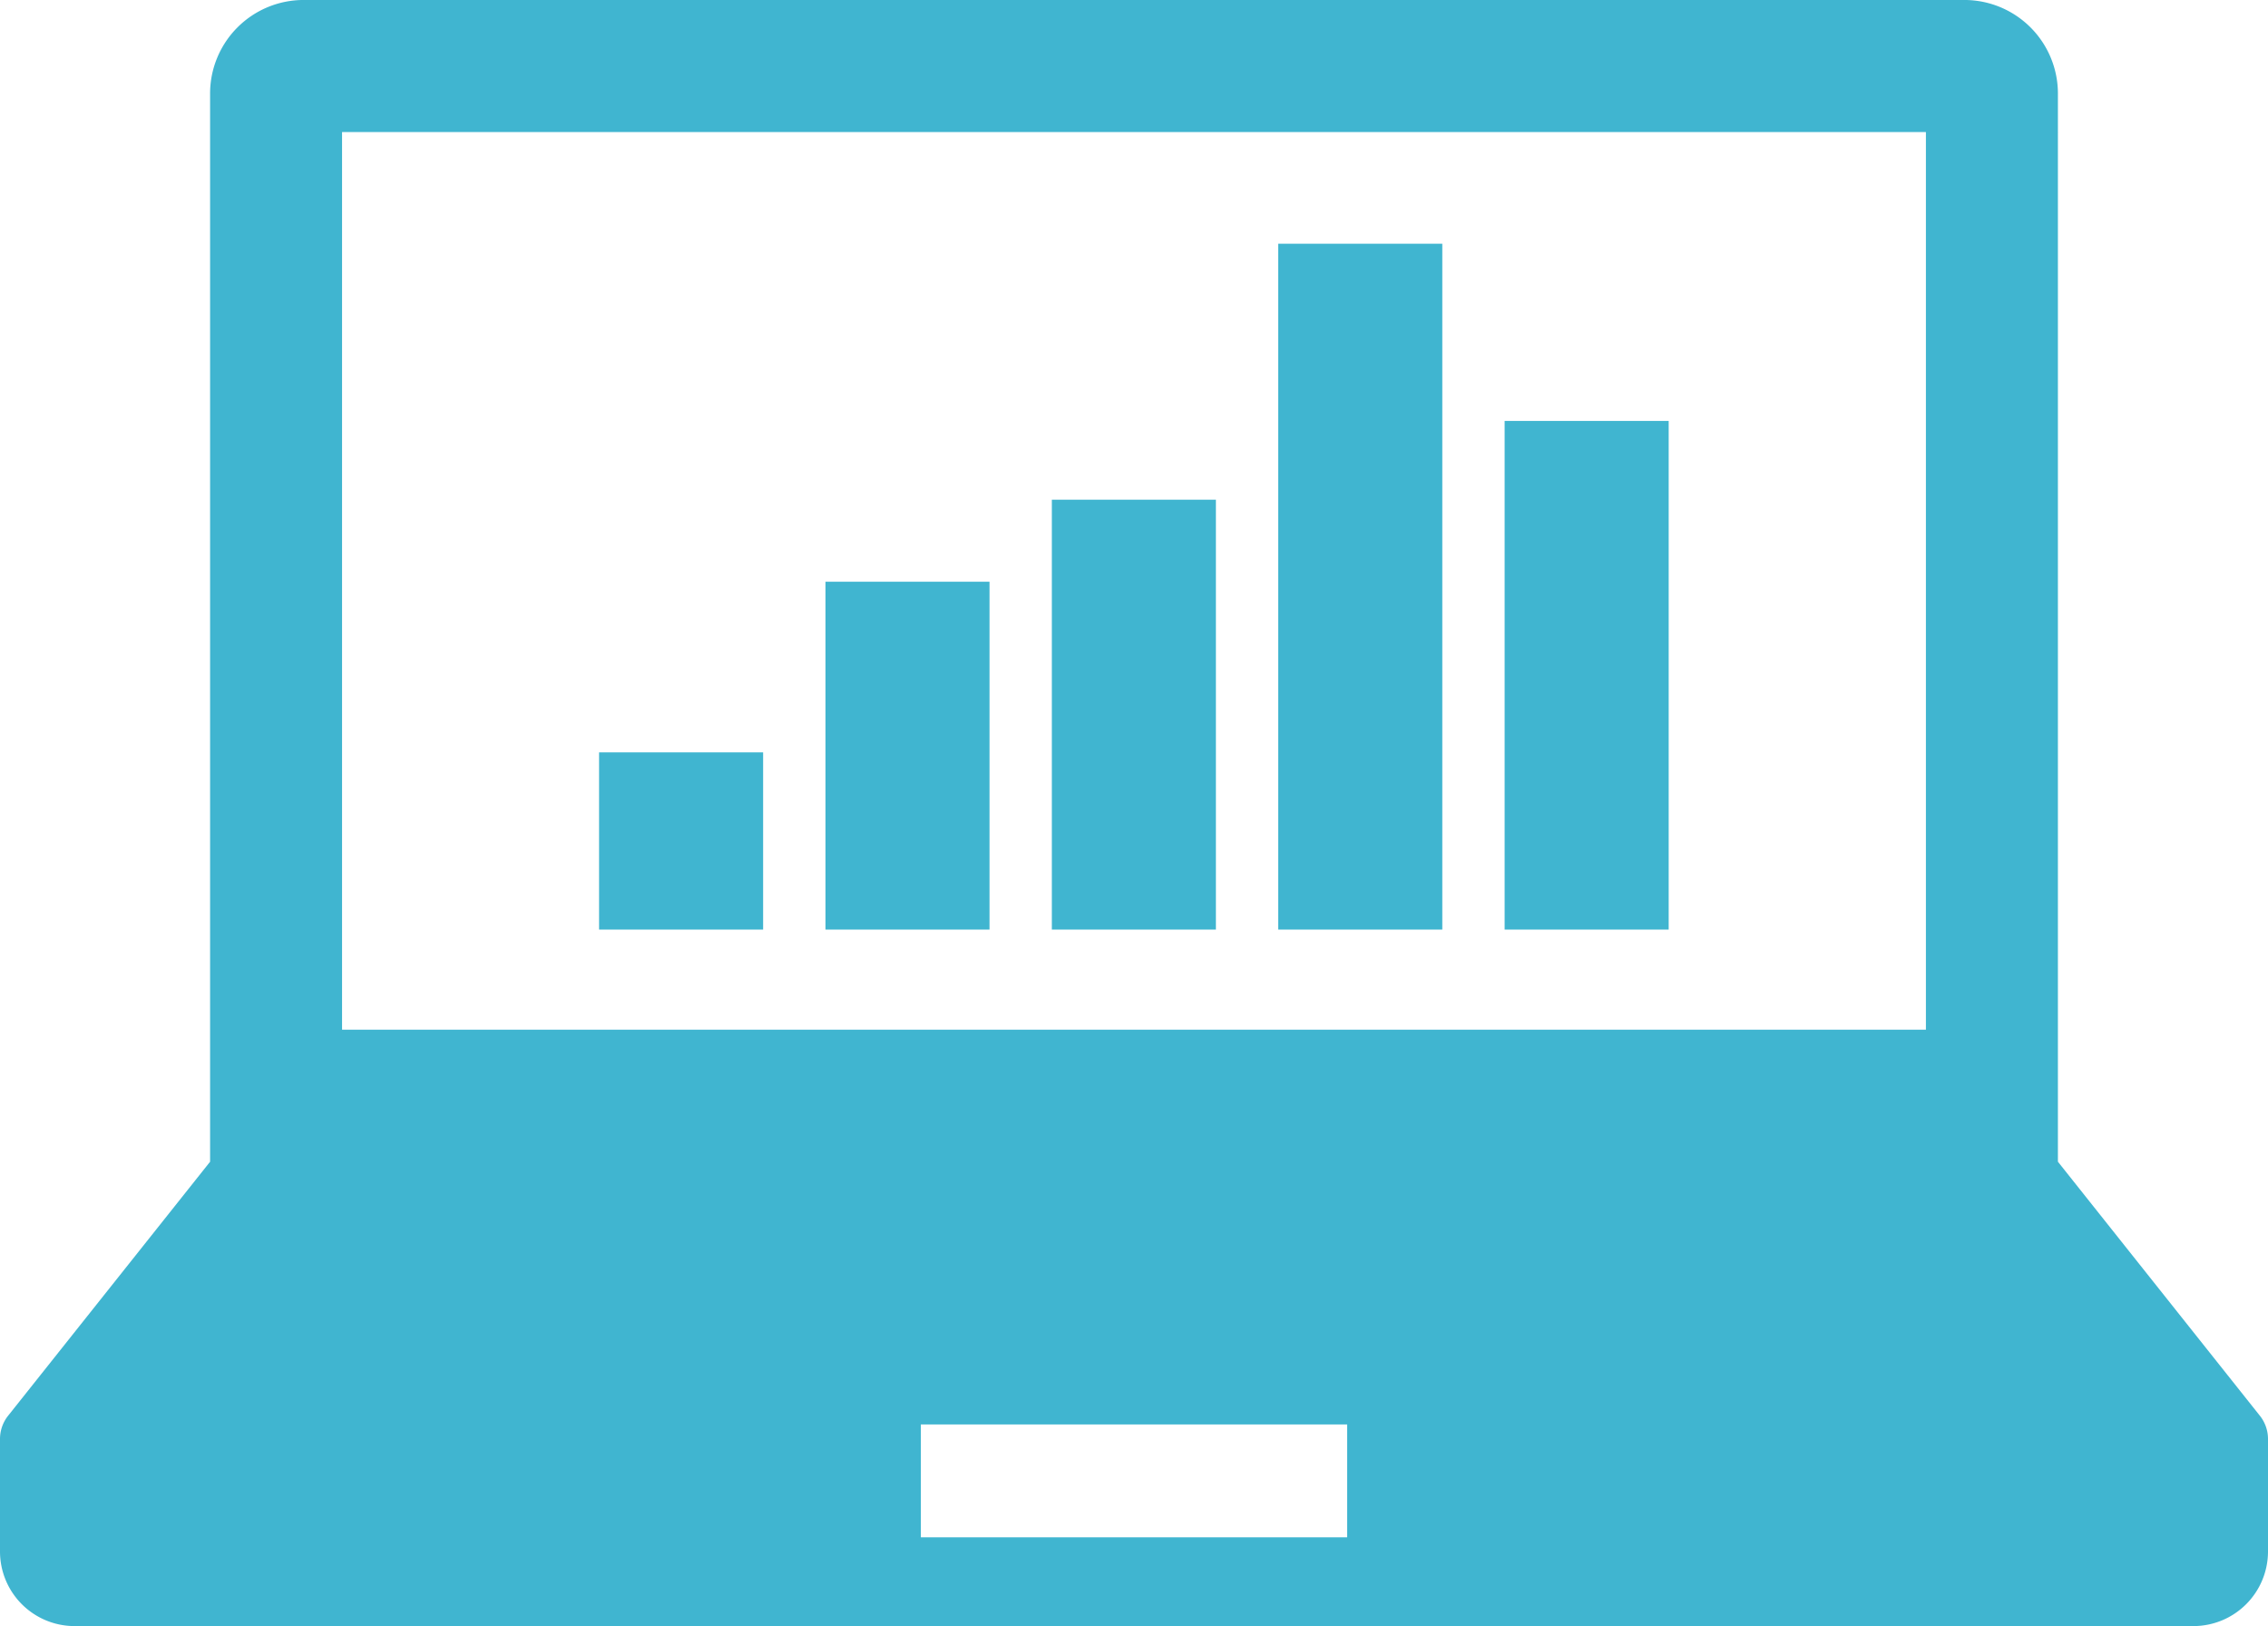
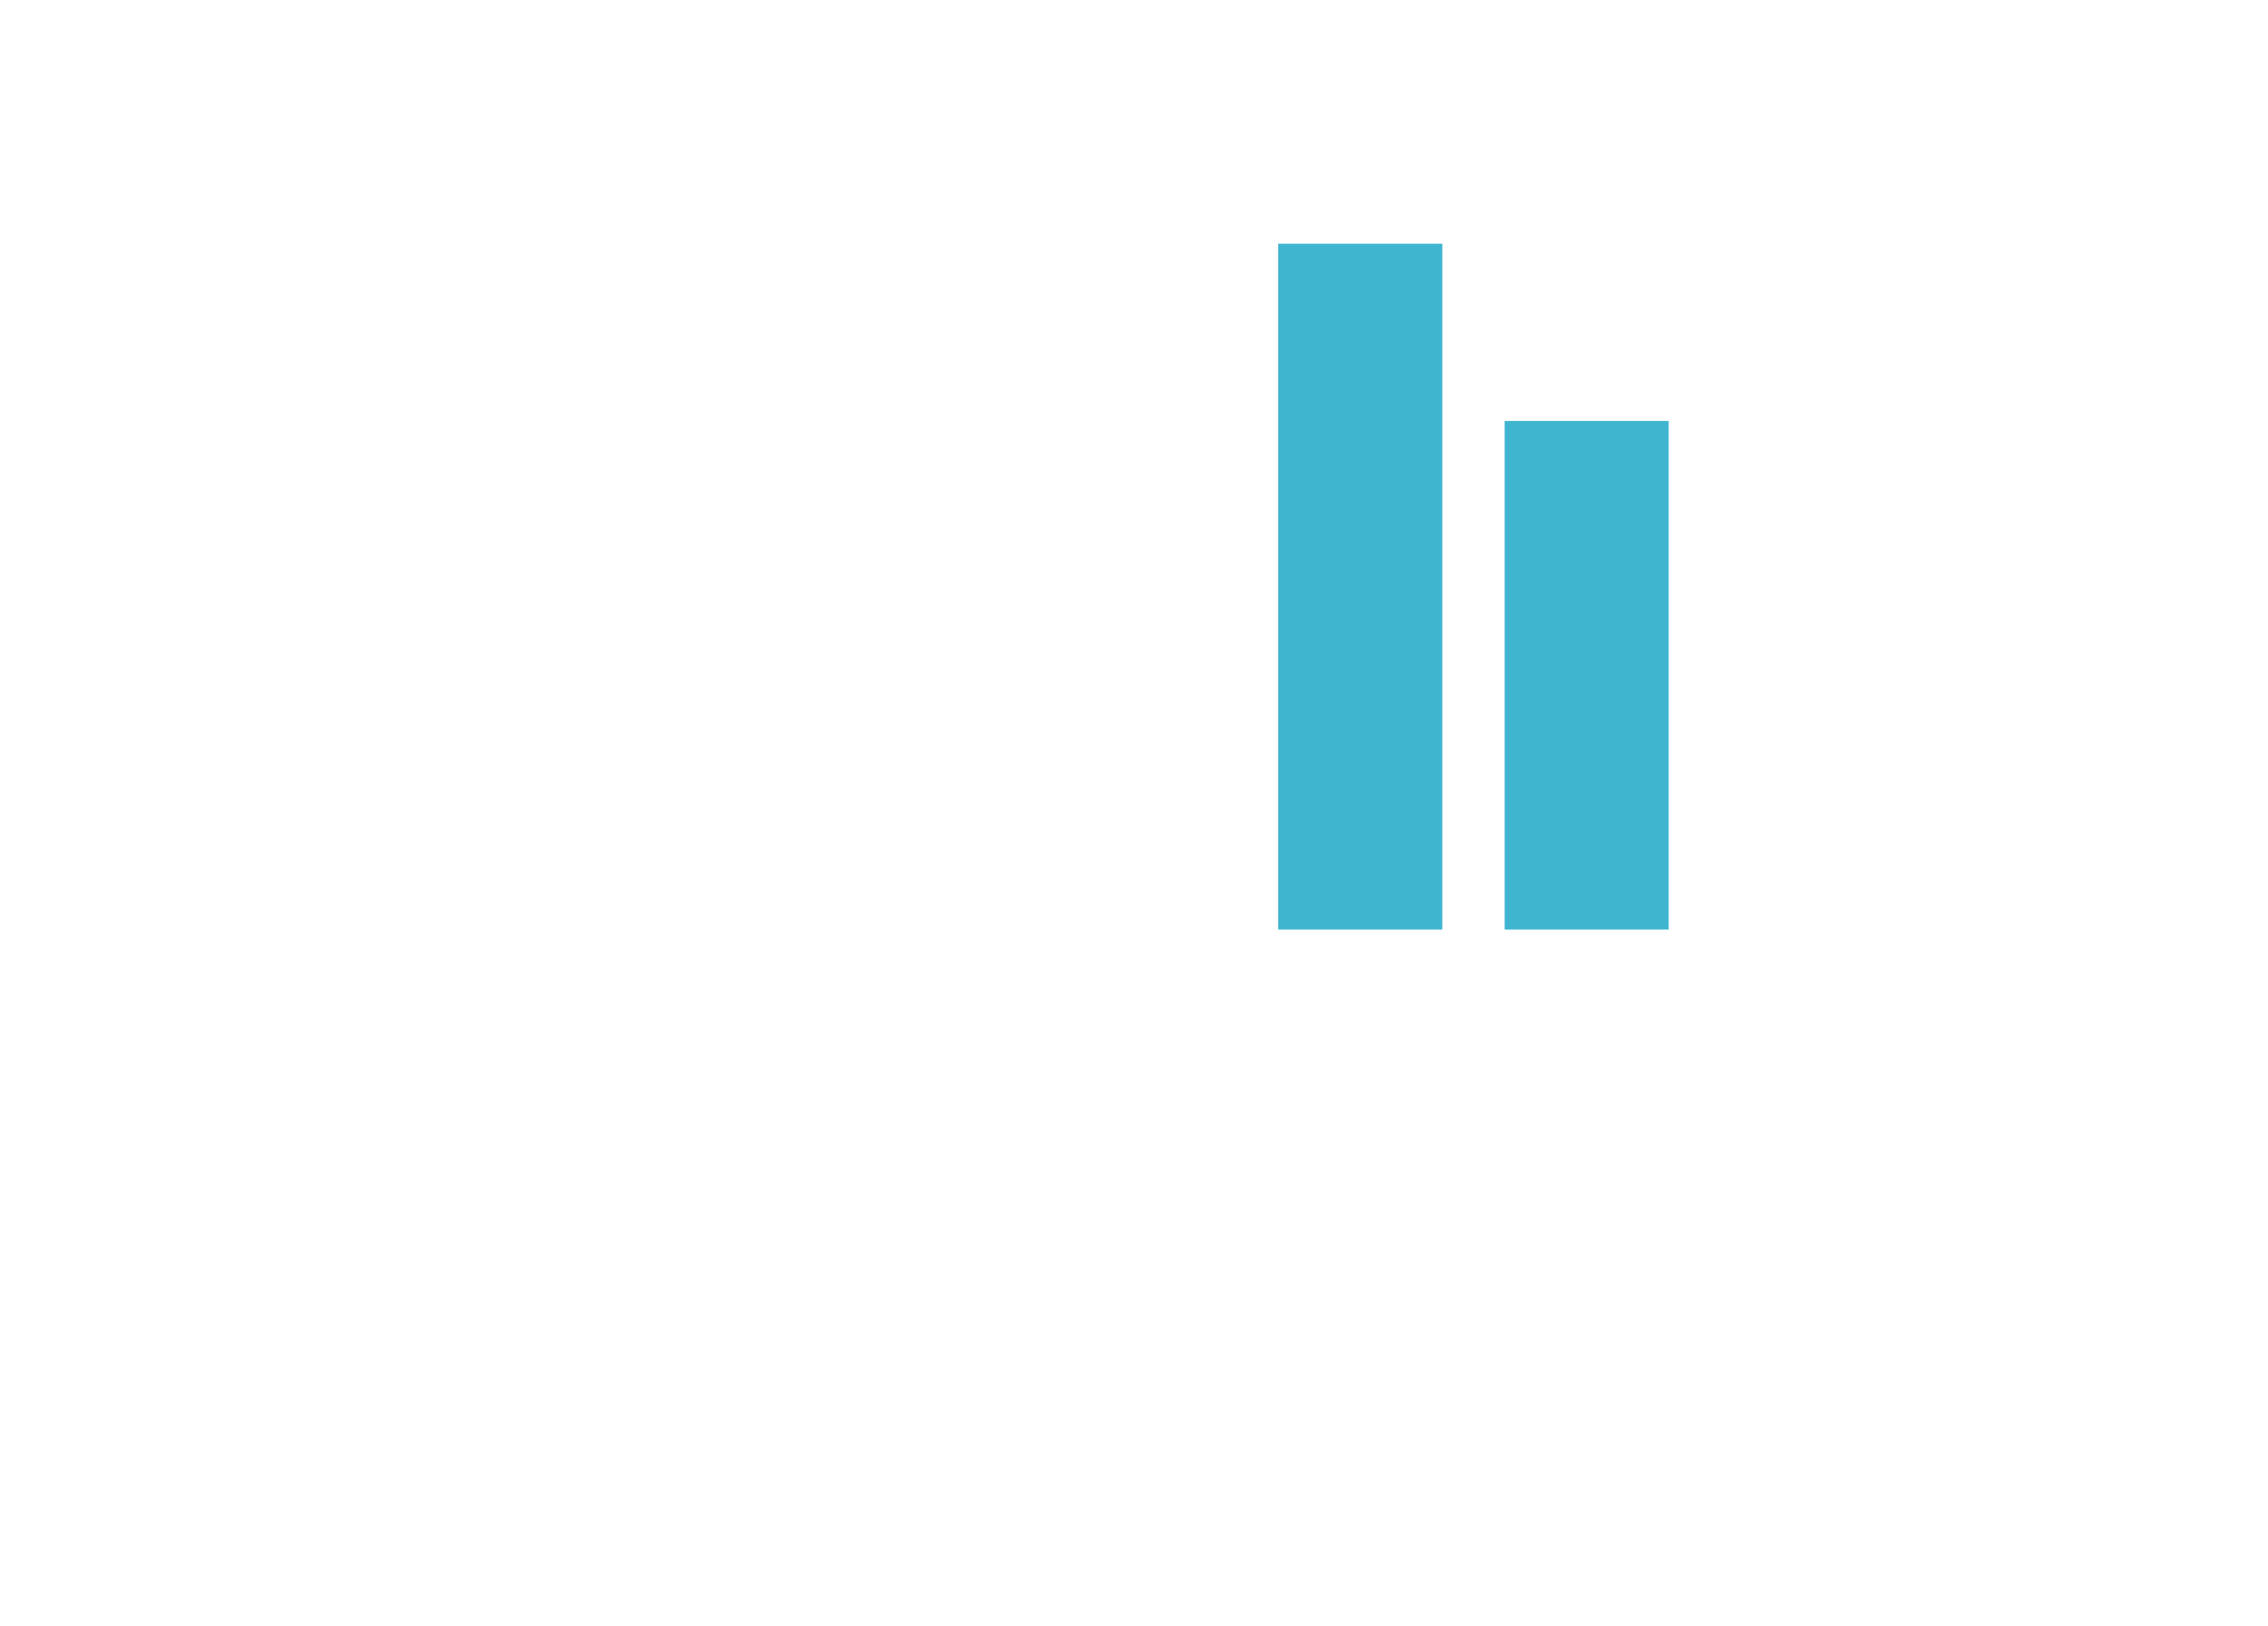
<svg xmlns="http://www.w3.org/2000/svg" id="業績グラフアイコン" width="691.253" height="495.517" viewBox="0 0 691.253 495.517">
  <g id="グループ_1875" data-name="グループ 1875" transform="translate(0 0)">
-     <path id="パス_1553" data-name="パス 1553" d="M688.768,503.893l-61.546-77.4V101a28.52,28.52,0,0,0-28.516-28.516H92.535A28.508,28.508,0,0,0,64.033,101V426.5l-61.557,77.4A11.359,11.359,0,0,0,0,511v34.256a22.737,22.737,0,0,0,22.737,22.748H668.505a22.746,22.746,0,0,0,22.748-22.748V511A11.384,11.384,0,0,0,688.768,503.893ZM104.254,112.724H586.989v273.54H104.254ZM410.592,540.952H280.661v-34.4H410.592Z" transform="translate(0 -72.489)" fill="#40b5d0" />
    <g id="グループ_1876" data-name="グループ 1876" transform="translate(182.913 73.825)">
-       <rect id="長方形_2303" data-name="長方形 2303" width="50" height="54" transform="translate(-0.324 155.446)" fill="#40b5d0" />
-       <rect id="長方形_2304" data-name="長方形 2304" width="50" height="106" transform="translate(68.676 103.446)" fill="#40b5d0" />
-       <rect id="長方形_2305" data-name="長方形 2305" width="50" height="131" transform="translate(137.676 78.446)" fill="#40b5d0" />
      <rect id="長方形_2306" data-name="長方形 2306" width="50" height="209" transform="translate(206.676 0.446)" fill="#40b5d0" />
      <rect id="長方形_2307" data-name="長方形 2307" width="50" height="155" transform="translate(275.676 54.446)" fill="#40b5d0" />
    </g>
  </g>
</svg>